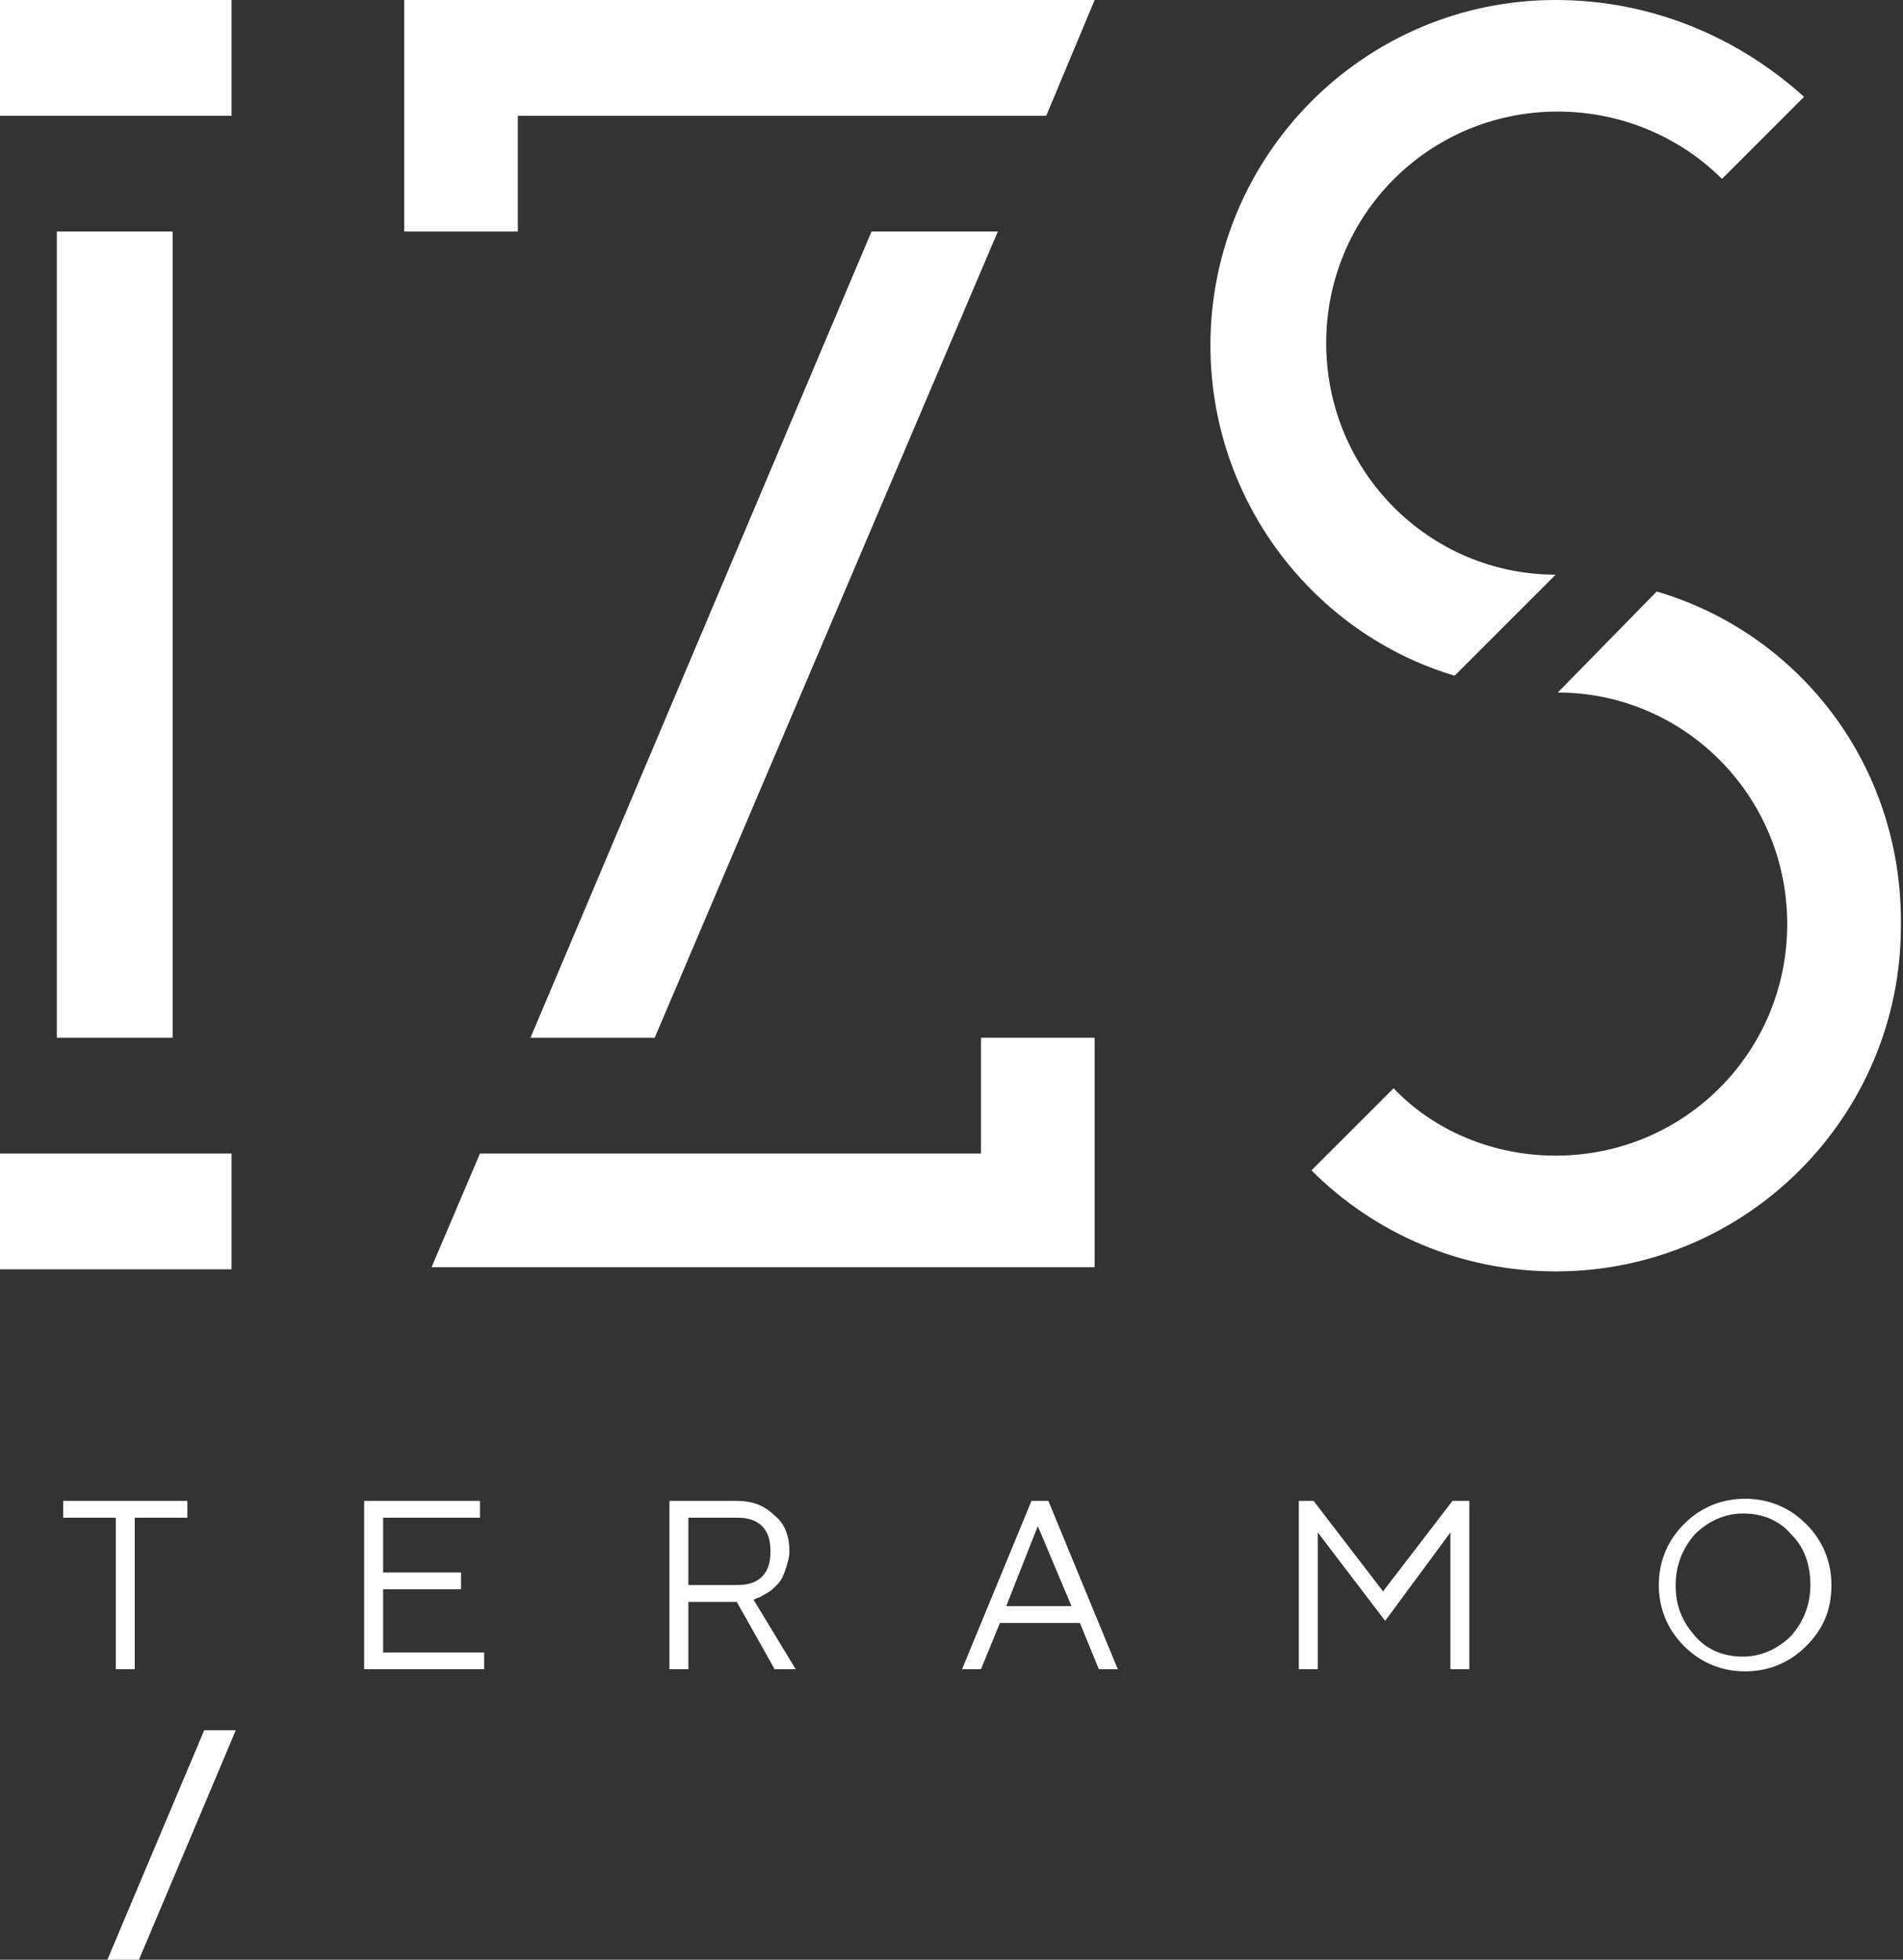
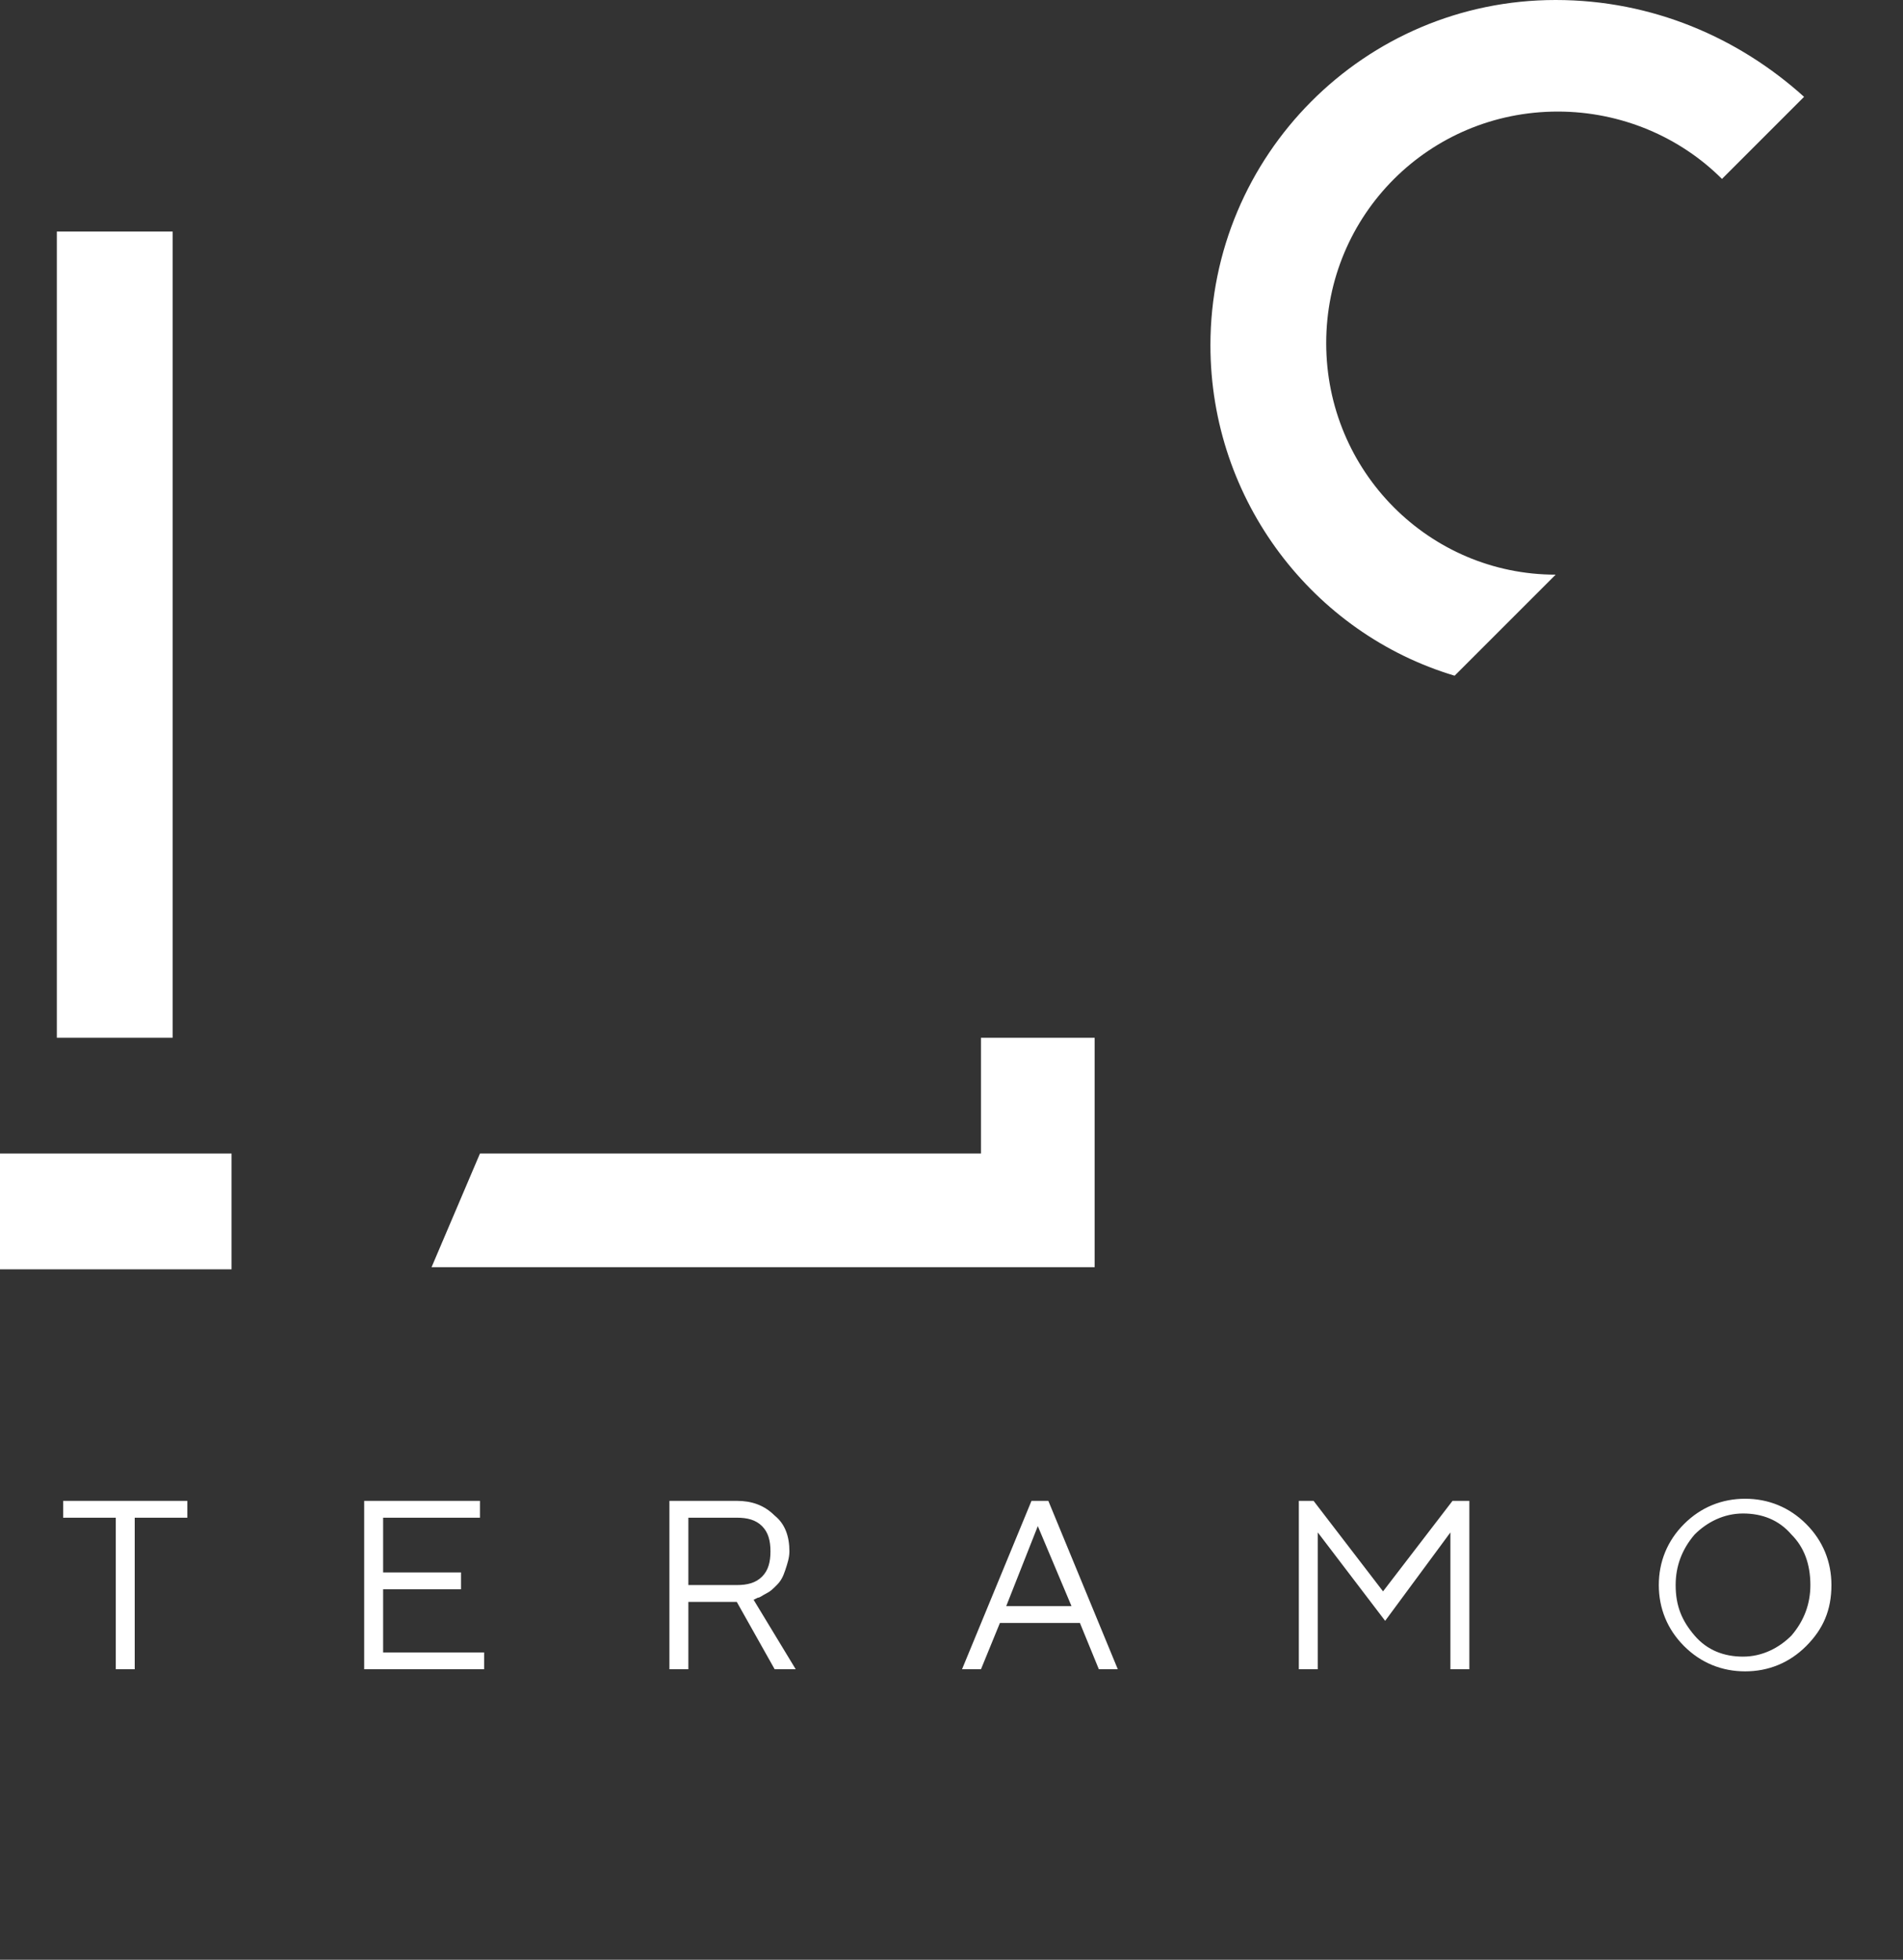
<svg xmlns="http://www.w3.org/2000/svg" version="1.1" id="Livello_1" x="0px" y="0px" viewBox="0 0 90.4 93.1" style="enable-background:new 0 0 90.4 93.1;" xml:space="preserve">
  <rect x="0" y="0" width="90.4" height="93.1" fill="#333333" stroke="none" />
  <style type="text/css">
	.st0{fill-rule:evenodd;clip-rule:evenodd;fill:#FFFFFF;}
	.st1{fill:#FFFFFF;}
</style>
-   <polygon class="st0" points="19.2,11 19.2,0 52,0 49.7,5.5 24.6,5.5 24.6,11 " />
-   <polygon class="st0" points="25.2,49.3 41.4,11 47.4,11 31.1,49.3 " />
  <polygon class="st0" points="52,60.2 20.5,60.2 22.8,54.8 46.6,54.8 46.6,49.3 52,49.3 " />
-   <rect y="0" class="st0" width="11" height="5.5" />
  <rect y="54.8" class="st0" width="11" height="5.5" />
  <rect x="2.7" y="11" class="st0" width="5.5" height="38.3" />
  <path class="st0" d="M73.9,0c-9.1,0-16.4,7.4-16.4,16.4c0,7.4,4.9,13.7,11.6,15.7l4.8-4.8c-6,0-10.9-4.9-10.9-11c0-6.1,4.9-11,11-11  c3,0,5.8,1.2,7.8,3.2l3.9-3.9C82.6,1.8,78.5,0,73.9,0" />
-   <path class="st0" d="M78.7,28.1L74,32.9c6,0,10.9,4.9,10.9,11c0,6.1-4.9,11-11,11c-3,0-5.8-1.2-7.7-3.2l-3.9,3.9  c3,3,7.1,4.8,11.6,4.8c9.1,0,16.4-7.4,16.4-16.4C90.4,36.4,85.5,30.1,78.7,28.1" />
  <path class="st1" d="M87,75.3c0-1.1-0.4-2.1-1.2-2.9c-0.8-0.8-1.8-1.2-2.9-1.2c-1.1,0-2.1,0.4-2.9,1.2c-0.8,0.8-1.2,1.8-1.2,2.9  c0,1.1,0.4,2.1,1.2,2.9c0.8,0.8,1.8,1.2,2.9,1.2c1.1,0,2.1-0.4,2.9-1.2C86.6,77.4,87,76.5,87,75.3 M79.6,75.3c0-0.9,0.3-1.7,0.9-2.4  c0.6-0.6,1.4-1,2.3-1c0.9,0,1.7,0.3,2.3,1c0.6,0.6,0.9,1.4,0.9,2.4c0,0.9-0.3,1.7-0.9,2.4c-0.6,0.6-1.4,1-2.3,1  c-0.9,0-1.7-0.3-2.3-1C79.9,77,79.6,76.3,79.6,75.3z M68.9,72.8v6.5h0.9v-8H69l-3.3,4.3l-3.3-4.3h-0.7v8h0.9v-6.5l3.2,4.2L68.9,72.8  z M51.3,77.1l0.9,2.2h0.9l-3.3-8H49l-3.3,8h0.9l0.9-2.2H51.3z M50.9,76.3h-3.1l1.5-3.8L50.9,76.3z M35,72.1c0.5,0,0.9,0.1,1.2,0.4  c0.3,0.3,0.4,0.7,0.4,1.2c0,0.5-0.1,0.9-0.4,1.2c-0.3,0.3-0.7,0.4-1.2,0.4h-2.3v-3.2H35z M31.8,71.3v8h0.9v-3.2h2.3l1.8,3.2h1  L35.8,76l0.2-0.1c0.1,0,0.2-0.1,0.4-0.2c0.2-0.1,0.3-0.2,0.5-0.4c0.2-0.2,0.3-0.4,0.4-0.7c0.1-0.3,0.2-0.6,0.2-0.9  c0-0.7-0.2-1.3-0.7-1.7c-0.5-0.5-1.1-0.7-1.8-0.7H31.8z M18.2,78.5v-3h3.7v-0.8h-3.7v-2.6h4.6v-0.8h-5.5v8H23v-0.8H18.2z M3,71.3  v0.8h2.5v7.2h0.9v-7.2h2.5v-0.8H3z" />
-   <polygon class="st0" points="11.2,82.2 9.7,82.2 5.1,93.1 6.6,93.1 " />
</svg>